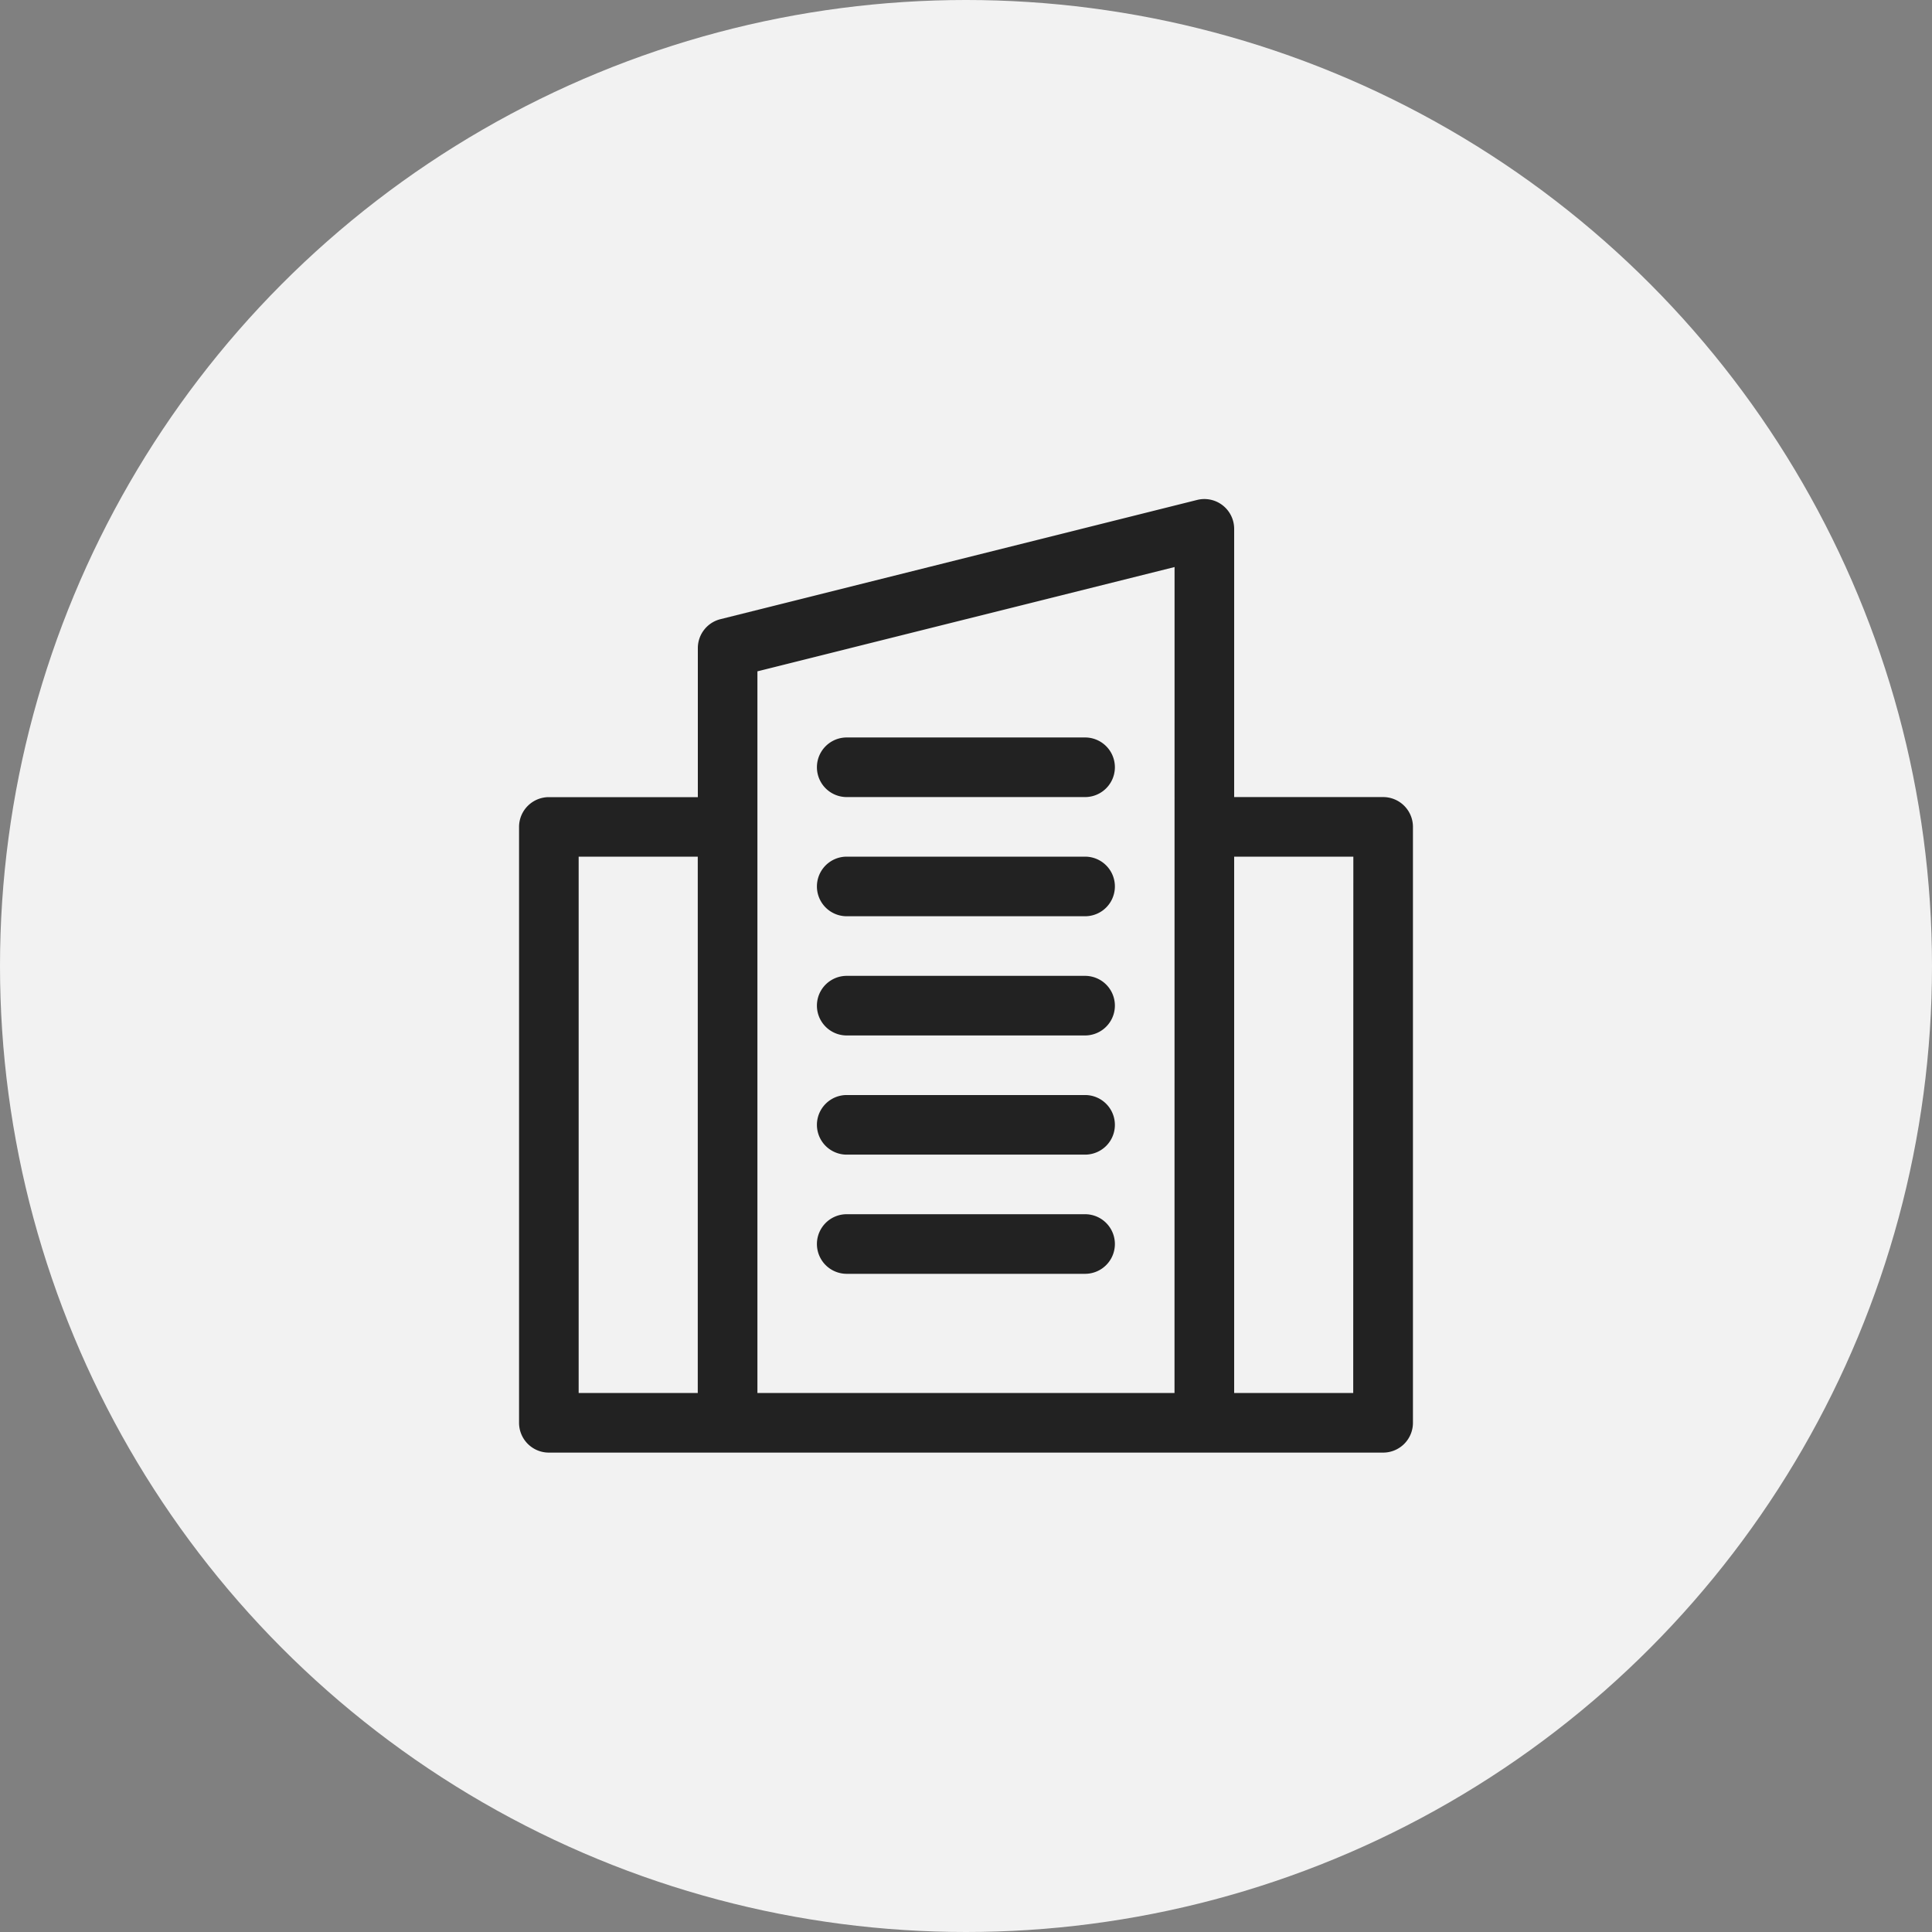
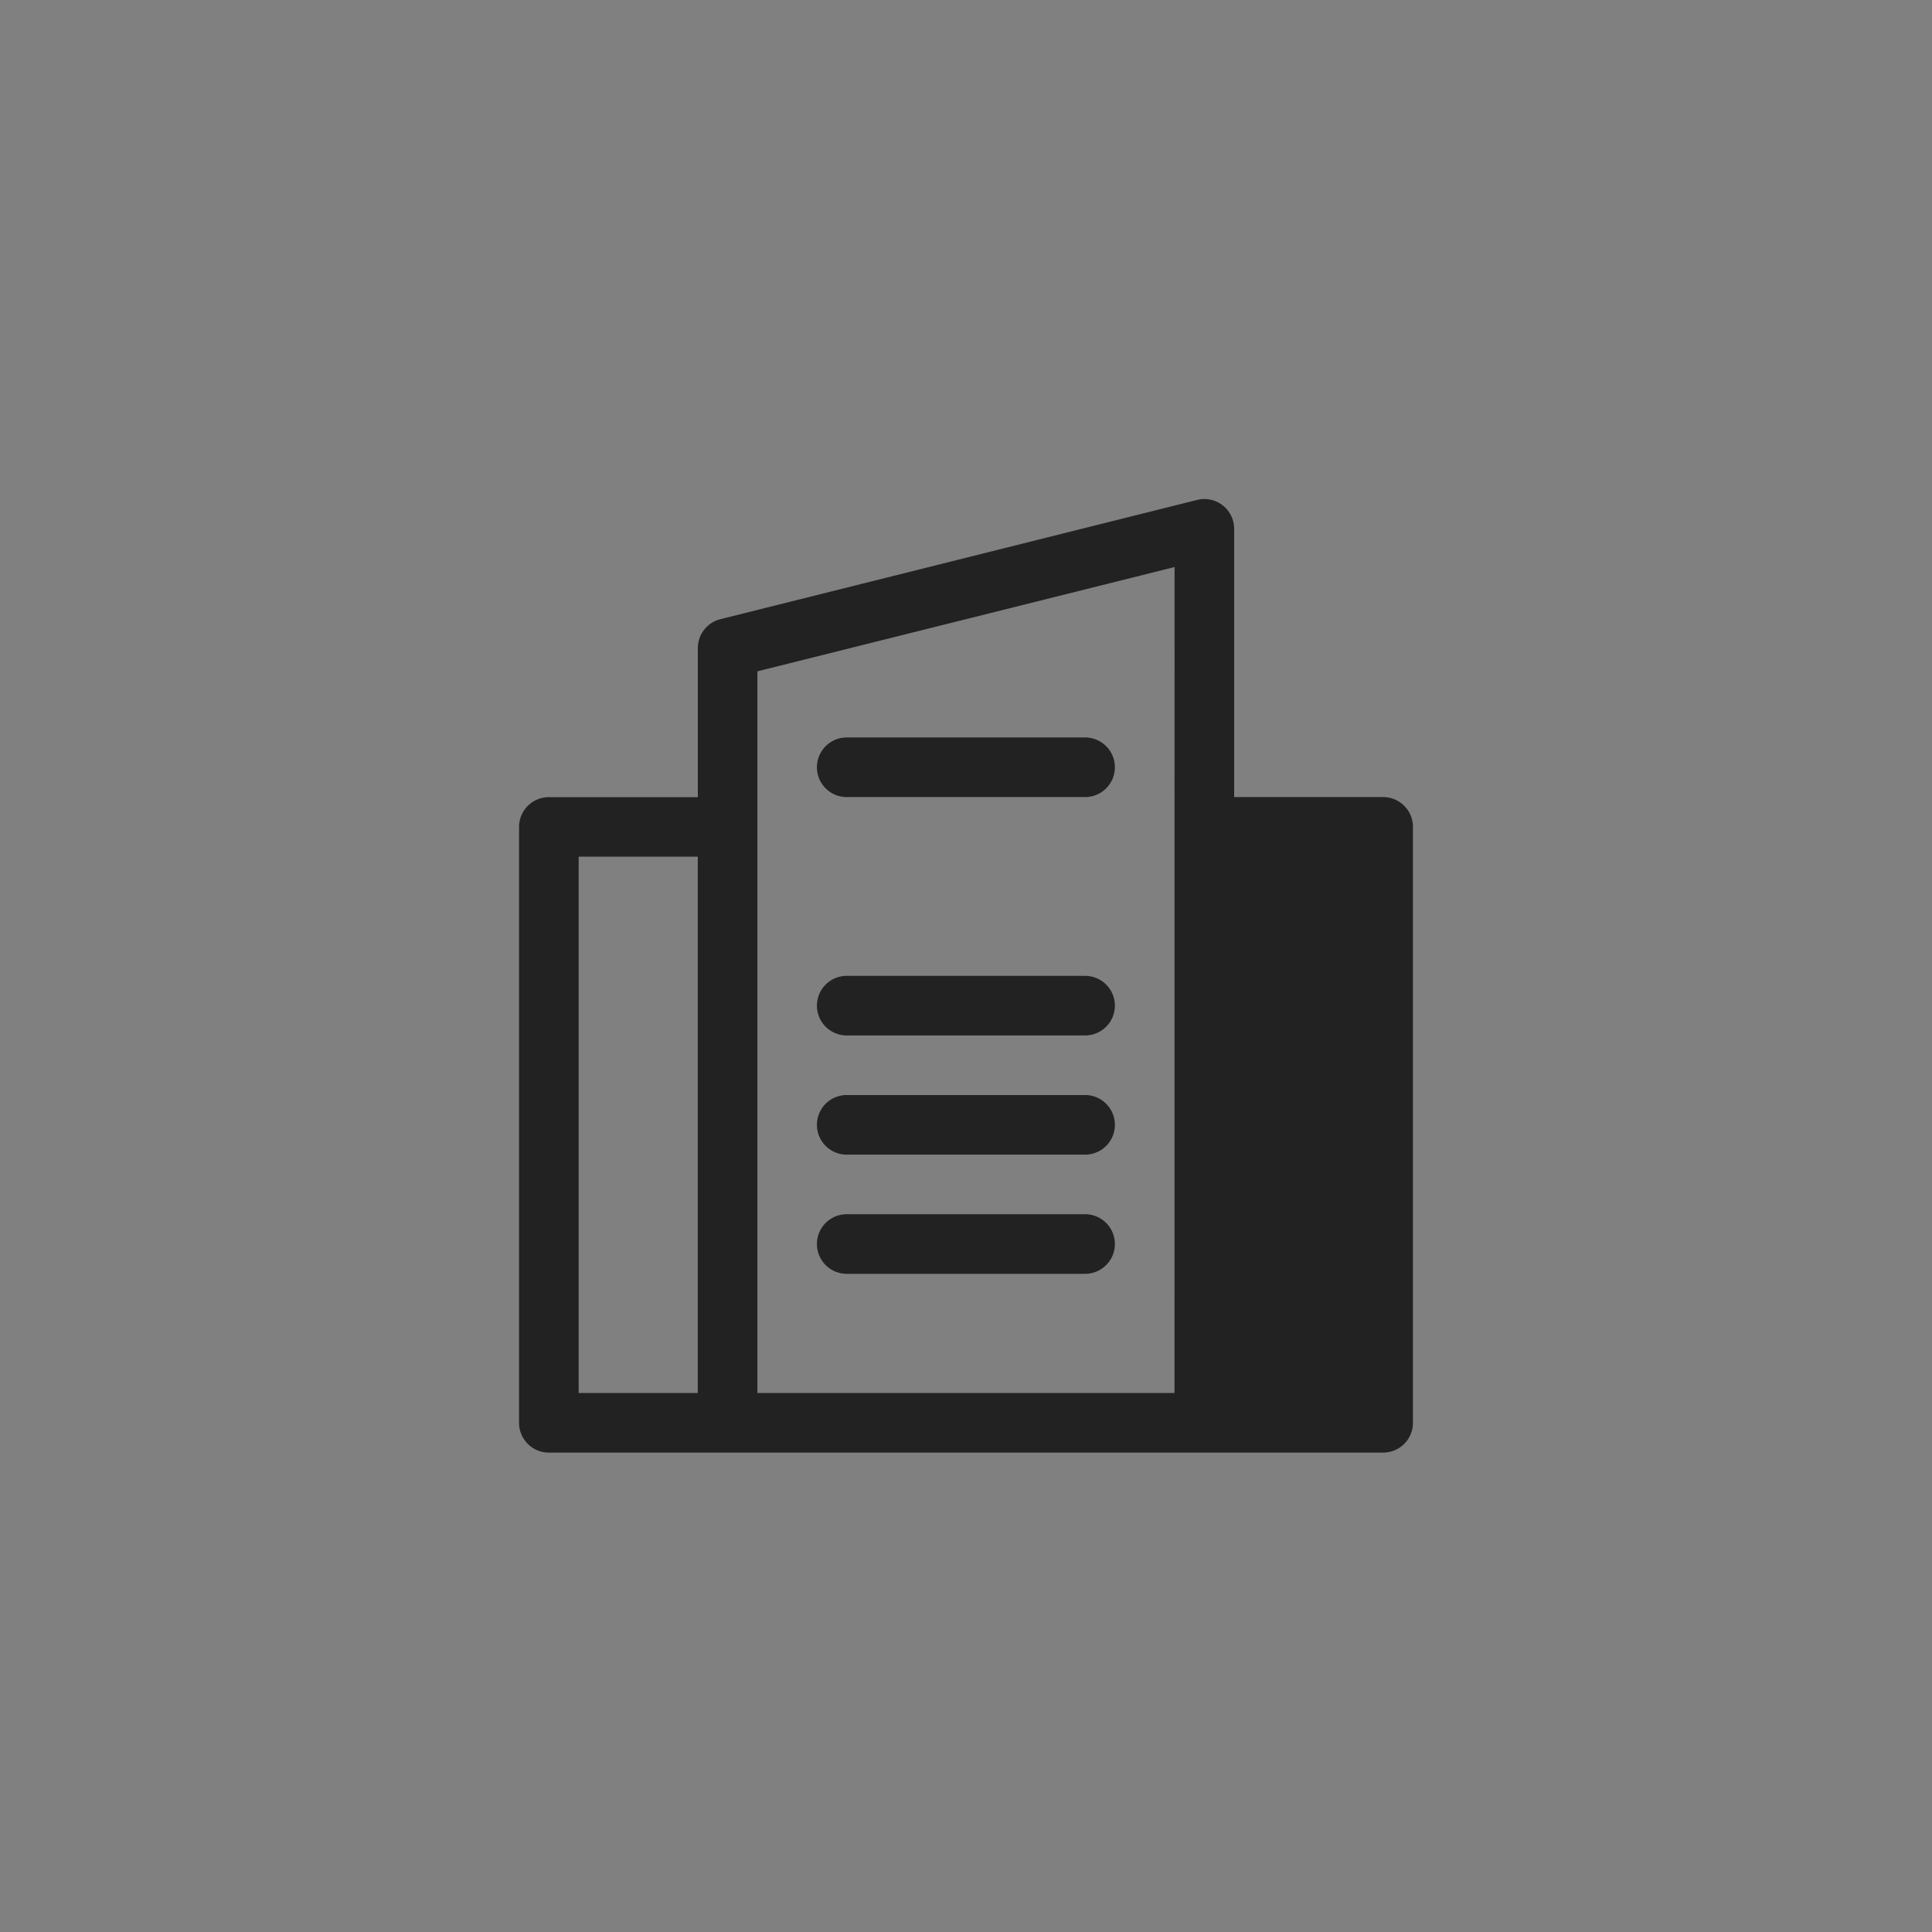
<svg xmlns="http://www.w3.org/2000/svg" width="80" height="80" viewBox="0 0 80 80">
  <rect x="0" y="0" width="80" height="80" fill="#808080" stroke="none" />
  <g id="icon_office" transform="translate(0 19.5)">
-     <circle id="타원_31" data-name="타원 31" cx="40" cy="40" r="40" transform="translate(0 -19.5)" fill="#f2f2f2" />
    <g id="office" transform="translate(21.493 1.167)">
-       <path id="패스_2759" data-name="패스 2759" d="M44.28,19.838H38.111V8.734a1.234,1.234,0,0,0-1.532-1.2L16.838,12.472a1.234,1.234,0,0,0-.935,1.2v6.169H9.734A1.234,1.234,0,0,0,8.5,21.072V45.748a1.234,1.234,0,0,0,1.234,1.234H44.28a1.234,1.234,0,0,0,1.234-1.234V21.072A1.234,1.234,0,0,0,44.28,19.838ZM15.9,44.514H10.968V22.305H15.9Zm19.741,0H18.37V14.631l17.273-4.318Zm7.4,0H38.111V22.305h4.935Z" transform="translate(-8.5 -7.5)" fill="#222" fill-rule="evenodd" />
+       <path id="패스_2759" data-name="패스 2759" d="M44.28,19.838H38.111V8.734a1.234,1.234,0,0,0-1.532-1.2L16.838,12.472a1.234,1.234,0,0,0-.935,1.2v6.169H9.734A1.234,1.234,0,0,0,8.5,21.072V45.748a1.234,1.234,0,0,0,1.234,1.234H44.28a1.234,1.234,0,0,0,1.234-1.234V21.072A1.234,1.234,0,0,0,44.28,19.838ZM15.9,44.514H10.968V22.305H15.9Zm19.741,0H18.37V14.631l17.273-4.318Zm7.4,0H38.111h4.935Z" transform="translate(-8.5 -7.5)" fill="#222" fill-rule="evenodd" />
      <path id="패스_2760" data-name="패스 2760" d="M14.734,13.968H24.6a1.234,1.234,0,1,0,0-2.468h-9.87a1.234,1.234,0,0,0,0,2.468Z" transform="translate(-1.162 -1.63)" fill="#222" fill-rule="evenodd" />
      <path id="패스_2761" data-name="패스 2761" d="M14.734,17.968H24.6a1.234,1.234,0,1,0,0-2.468h-9.87a1.234,1.234,0,0,0,0,2.468Z" transform="translate(-1.162 4.241)" fill="#222" fill-rule="evenodd" />
-       <path id="패스_2762" data-name="패스 2762" d="M14.734,15.968H24.6a1.234,1.234,0,1,0,0-2.468h-9.87a1.234,1.234,0,0,0,0,2.468Z" transform="translate(-1.162 1.305)" fill="#222" fill-rule="evenodd" />
      <path id="패스_2763" data-name="패스 2763" d="M14.734,19.968H24.6a1.234,1.234,0,0,0,0-2.468h-9.87a1.234,1.234,0,0,0,0,2.468Z" transform="translate(-1.162 7.176)" fill="#222" fill-rule="evenodd" />
      <path id="패스_2764" data-name="패스 2764" d="M14.734,21.968H24.6a1.234,1.234,0,1,0,0-2.468h-9.87a1.234,1.234,0,0,0,0,2.468Z" transform="translate(-1.162 10.111)" fill="#222" fill-rule="evenodd" />
    </g>
  </g>
</svg>